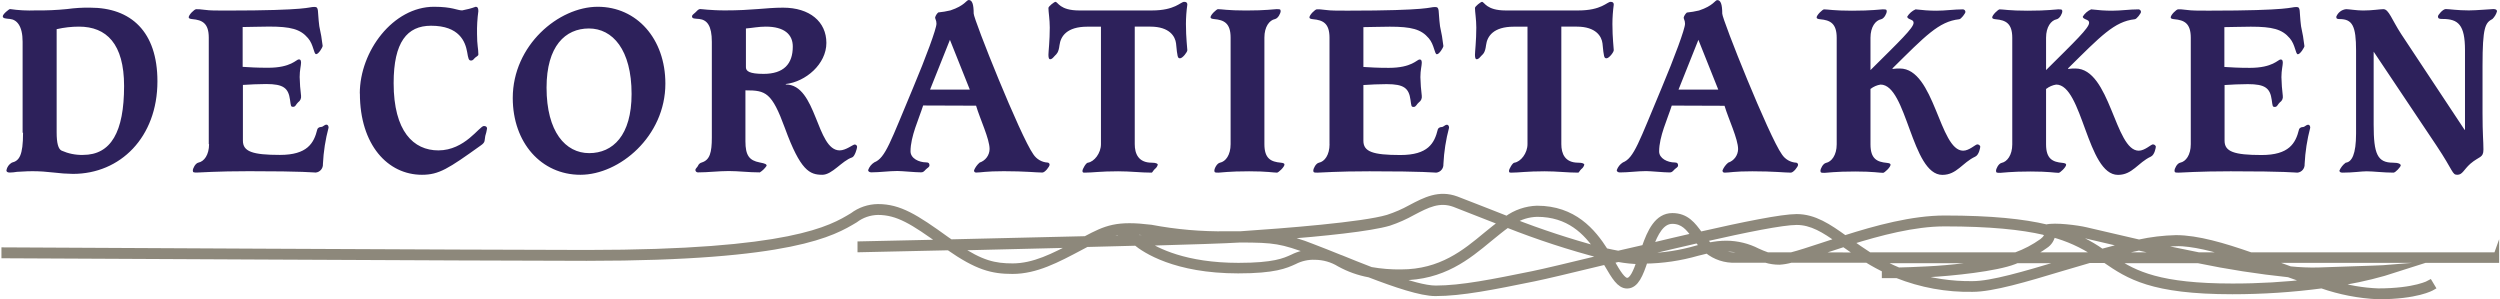
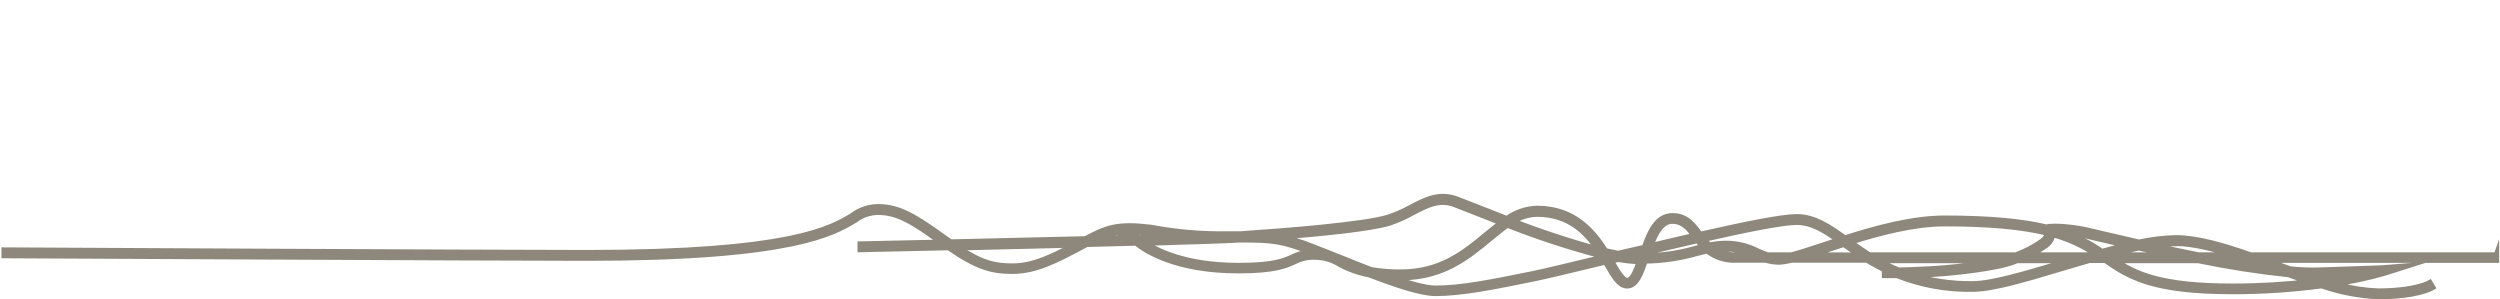
<svg xmlns="http://www.w3.org/2000/svg" fill="none" viewBox="-0.15 0 260.24 31.15">
  <g clip-path="url(#clip0_17857_17)">
    <path d="M236.224 27.853C234.771 27.666 233.121 27.407 231.253 27.07H234.041C234.771 27.324 235.5 27.589 236.224 27.853ZM238.097 28.537C238.889 28.822 239.68 29.102 240.466 29.361C237.73 29.682 234.978 29.843 232.226 29.838C224.673 29.838 222.086 28.547 219.867 27.07H228.661C231.781 27.718 234.926 28.205 238.092 28.537H238.097ZM240.647 28.682H241.165L245.608 28.537C244.574 28.755 243.229 29.003 241.594 29.226C241.025 29.05 240.451 28.863 239.871 28.661C240.13 28.661 240.42 28.692 240.653 28.692V28.682H240.647ZM219.132 26.568C220.302 26.252 221.434 25.972 222.505 25.754C223.84 26.06 225.092 26.335 226.323 26.589H219.158L219.132 26.568ZM218.615 26.215C217.332 25.319 215.92 24.619 214.43 24.143C215.253 24.184 216.075 24.293 216.882 24.469L217.591 24.64C218.91 24.956 220.177 25.252 221.403 25.532C220.498 25.739 219.572 25.977 218.615 26.241V26.215ZM217.286 26.589H210.923C211.564 26.309 212.169 25.962 212.733 25.552C213.152 25.288 213.427 24.848 213.489 24.355C215.092 24.78 216.618 25.469 218 26.392L217.286 26.599V26.589ZM214.301 27.464C210.638 28.558 207.183 29.589 205.191 29.589C202.982 29.62 200.783 29.288 198.678 28.615C199.221 28.615 199.826 28.573 200.483 28.537C203.07 28.402 207.633 27.926 209.526 27.184L209.8 27.07H215.63L214.301 27.464ZM195.248 27.07H208.212C205.657 27.604 203.06 27.931 200.452 28.055C199.257 28.117 198.228 28.154 197.468 28.169C196.702 27.853 195.957 27.49 195.243 27.07H195.248ZM192.372 25.174C195.502 24.195 199.097 23.241 202.273 23.241C207.053 23.241 210.292 23.588 212.651 24.132C212.707 24.184 212.775 24.221 212.847 24.236C212.992 24.283 213.002 24.34 213.002 24.355C213.033 24.516 212.811 24.873 212.438 25.153C211.595 25.754 210.68 26.236 209.707 26.589H194.426C193.681 26.117 193.013 25.635 192.356 25.174H192.372ZM188.027 26.589L189.672 26.07L191.798 25.376L191.901 25.454C192.419 25.827 192.977 26.215 193.557 26.609L188.027 26.589ZM186.309 26.589H183.821C183.459 26.469 183.117 26.319 182.786 26.169C181.788 25.656 180.681 25.386 179.558 25.381C178.963 25.381 178.368 25.449 177.784 25.573C177.546 25.36 177.323 25.127 177.127 24.873C181.55 23.868 185.404 23.091 186.873 23.091C188.451 23.091 189.765 23.915 191.312 25.018C190.691 25.215 190.085 25.412 189.522 25.604C188.228 26.029 187.142 26.387 186.309 26.599V26.589ZM180.588 26.589C179.786 26.62 178.989 26.407 178.306 25.982C178.715 25.91 179.129 25.868 179.543 25.863C180.577 25.863 181.602 26.117 182.522 26.589H180.588ZM176.449 25.889C174.758 26.381 173.009 26.651 171.25 26.682C171.302 26.516 171.354 26.355 171.411 26.195C173.144 25.78 174.897 25.366 176.584 24.982C176.77 25.226 176.972 25.464 177.189 25.697L176.449 25.889ZM173.92 22.977C175.078 22.977 175.642 23.702 176.273 24.557C174.721 24.91 173.169 25.278 171.618 25.651C172.135 24.241 172.787 22.977 173.935 22.977H173.92ZM226.344 25.288C228.139 25.288 230.317 25.842 232.603 26.589H228.698C227.146 26.278 225.475 25.93 223.69 25.552C224.564 25.402 225.454 25.319 226.344 25.303V25.288ZM170.759 26.63C170.759 26.63 170.759 26.666 170.759 26.687H170.588C170.278 26.687 169.947 26.661 169.595 26.63L170.878 26.319C170.847 26.423 170.811 26.521 170.779 26.625H170.759V26.63ZM169.253 29.262C168.767 29.262 168.219 28.371 167.634 27.335C167.598 27.267 167.551 27.195 167.51 27.128L168.307 26.941C169.052 27.081 169.807 27.159 170.567 27.174C170.195 28.273 169.791 29.247 169.243 29.247L169.253 29.262ZM166.367 26.91C163.325 27.651 160.676 28.283 159.425 28.542C155.286 29.382 151.996 30.05 149.301 30.05C148.204 30.05 146.404 29.532 144.433 28.817C144.826 28.817 145.24 28.853 145.69 28.853C150.041 28.853 152.617 26.718 154.888 24.837C155.529 24.319 156.145 23.801 156.755 23.371C159.978 24.645 163.273 25.723 166.625 26.594L166.765 26.817L166.367 26.91ZM139.43 26.884C138.323 26.438 137.278 26.019 136.451 25.708C135.277 25.231 134.05 24.868 132.804 24.64C137.579 24.267 142.488 23.764 144.448 23.179C145.302 22.894 146.124 22.526 146.911 22.085C148.385 21.313 149.663 20.64 151.261 21.23C151.67 21.381 152.296 21.635 153.113 21.956C153.931 22.277 155.043 22.718 156.217 23.169C155.7 23.557 155.141 23.998 154.577 24.464C152.374 26.293 149.87 28.371 145.69 28.371C144.64 28.387 143.585 28.299 142.55 28.117C141.489 27.713 140.429 27.283 139.446 26.884H139.43ZM134.413 26.801C133.549 27.195 132.467 27.687 128.774 27.687C123.234 27.687 120.218 26.133 118.945 25.267C123.715 25.133 127.543 25.008 128.919 24.92C132.54 24.92 133.275 25.05 136.285 26.164L136.596 26.283C135.835 26.283 135.09 26.459 134.413 26.801ZM117.243 24.081C118.014 24.081 118.79 24.127 119.555 24.231C120.58 24.433 121.62 24.583 122.659 24.677L118.345 24.801C118.009 24.521 117.647 24.283 117.264 24.081H117.243ZM113.953 24.915C114.713 24.516 115.536 24.252 116.384 24.132V24.231C116.803 24.366 117.202 24.568 117.564 24.822L113.974 24.915H113.953ZM159.849 22.246C163.17 22.246 164.991 24.112 166.263 26.003C163.216 25.179 160.216 24.195 157.278 23.049C158.048 22.541 158.943 22.267 159.864 22.246H159.849ZM105.278 27.744C103.353 27.744 102.003 27.438 99.468 25.749C103.239 25.661 107.642 25.557 111.884 25.449C109.535 26.692 107.481 27.744 105.257 27.744H105.278ZM259.746 26.589H234.124C231.315 25.609 228.579 24.801 226.364 24.801C225.066 24.832 223.778 24.987 222.51 25.262C220.984 24.915 219.381 24.542 217.694 24.143L216.986 23.977C216.122 23.77 213.737 23.459 212.883 23.692C210.483 23.122 207.193 22.759 202.273 22.759C198.926 22.759 195.119 23.796 191.881 24.832C190.194 23.619 188.699 22.609 186.873 22.609C185.347 22.609 181.353 23.417 176.806 24.454L176.739 24.36C176.072 23.448 175.384 22.505 173.94 22.505C172.388 22.505 171.643 24.117 171.064 25.796L168.307 26.428C167.867 26.35 167.417 26.257 166.941 26.148C165.632 24.075 163.646 21.738 159.849 21.738C158.721 21.775 157.629 22.148 156.714 22.816C155.426 22.298 154.257 21.858 153.315 21.484C152.503 21.163 151.861 20.909 151.448 20.759C149.653 20.096 148.22 20.842 146.709 21.64C145.954 22.06 145.152 22.407 144.329 22.676C141.743 23.453 133.575 24.091 128.934 24.402H127.538C124.894 24.438 122.256 24.21 119.659 23.718C116.11 23.288 115.039 23.754 112.861 24.91C108.056 25.029 102.986 25.148 98.796 25.241L98.403 24.972C95.128 22.604 93.462 21.567 91.243 21.567C90.291 21.578 89.37 21.889 88.61 22.464C86.37 23.821 82.206 26.345 60.918 26.345C51.395 26.345 0.683 26.081 0.171 26.076V26.558C0.688 26.558 51.384 26.827 60.918 26.827C82.34 26.827 86.577 24.236 88.853 22.873C89.541 22.35 90.374 22.065 91.238 22.049C93.307 22.049 94.885 23.034 97.963 25.262L89.438 25.449V25.93L98.62 25.728C101.594 27.801 103.131 28.19 105.247 28.19C107.678 28.19 109.856 27.034 112.38 25.692L112.763 25.49L112.955 25.386L118.128 25.252C119.028 25.993 122.183 28.133 128.738 28.133C132.535 28.133 133.668 27.615 134.578 27.2C135.251 26.853 135.996 26.687 136.751 26.718C137.651 26.729 138.53 26.977 139.296 27.449C140.263 27.983 141.314 28.356 142.4 28.553C145.095 29.589 147.77 30.496 149.27 30.496C152.011 30.496 155.312 29.827 159.533 28.967C160.764 28.718 163.273 28.112 166.45 27.345L166.993 27.216C167.055 27.324 167.127 27.438 167.189 27.542C167.924 28.801 168.462 29.708 169.222 29.708C170.128 29.708 170.583 28.547 171.059 27.117C172.916 27.096 174.758 26.822 176.542 26.309C176.904 26.215 177.246 26.133 177.577 26.055C178.405 26.729 179.45 27.07 180.515 27.024H183.666C184.121 27.164 184.597 27.231 185.073 27.231C185.487 27.205 185.89 27.138 186.288 27.024H194.214C194.881 27.438 195.574 27.812 196.283 28.143H196.066V28.625H197.328C199.826 29.62 202.501 30.107 205.191 30.055C207.26 30.055 210.742 29.019 214.435 27.905C215.408 27.615 216.38 27.324 217.348 27.05H219.008C221.455 28.734 223.855 30.304 232.226 30.304C235.34 30.304 238.449 30.102 241.537 29.693C243.43 30.351 245.401 30.734 247.403 30.827C251.454 30.827 252.965 29.936 253.027 29.9L252.778 29.485C252.778 29.485 251.294 30.346 247.403 30.346C245.795 30.283 244.206 30.009 242.67 29.527C244.47 29.273 246.25 28.9 247.998 28.402L250 27.765L247.931 27.931C247.931 27.931 247.352 27.972 241.154 28.169C240.182 28.19 239.209 28.148 238.242 28.05L236.892 27.558L235.495 27.039H259.757V26.558L259.746 26.589Z" fill="#8D887B" />
    <path d="M236.224 27.853C234.771 27.666 233.121 27.407 231.253 27.07H234.041C234.771 27.324 235.5 27.589 236.224 27.853ZM238.097 28.537C238.889 28.822 239.68 29.102 240.466 29.361C237.73 29.682 234.978 29.843 232.226 29.838C224.673 29.838 222.086 28.547 219.867 27.07H228.661C231.781 27.718 234.926 28.205 238.092 28.537H238.097ZM240.647 28.682H241.165L245.608 28.537C244.574 28.755 243.229 29.003 241.594 29.226C241.025 29.05 240.451 28.863 239.871 28.661C240.13 28.661 240.42 28.692 240.653 28.692V28.682H240.647ZM219.132 26.568C220.302 26.252 221.434 25.972 222.505 25.754C223.84 26.06 225.092 26.335 226.323 26.589H219.158L219.132 26.568ZM218.615 26.215C217.332 25.319 215.92 24.619 214.43 24.143C215.253 24.184 216.075 24.293 216.882 24.469L217.591 24.64C218.91 24.956 220.177 25.252 221.403 25.532C220.498 25.739 219.572 25.977 218.615 26.241V26.215ZM217.286 26.589H210.923C211.564 26.309 212.169 25.962 212.733 25.552C213.152 25.288 213.427 24.848 213.489 24.355C215.092 24.78 216.618 25.469 218 26.392L217.286 26.599V26.589ZM214.301 27.464C210.638 28.558 207.183 29.589 205.191 29.589C202.982 29.62 200.783 29.288 198.678 28.615C199.221 28.615 199.826 28.573 200.483 28.537C203.07 28.402 207.633 27.926 209.526 27.184L209.8 27.07H215.63L214.301 27.464ZM195.248 27.07H208.212C205.657 27.604 203.06 27.931 200.452 28.055C199.257 28.117 198.228 28.154 197.468 28.169C196.702 27.853 195.957 27.49 195.243 27.07H195.248ZM192.372 25.174C195.502 24.195 199.097 23.241 202.273 23.241C207.053 23.241 210.292 23.588 212.651 24.132C212.707 24.184 212.775 24.221 212.847 24.236C212.992 24.283 213.002 24.34 213.002 24.355C213.033 24.516 212.811 24.873 212.438 25.153C211.595 25.754 210.68 26.236 209.707 26.589H194.426C193.681 26.117 193.013 25.635 192.356 25.174H192.372ZM188.027 26.589L189.672 26.07L191.798 25.376L191.901 25.454C192.419 25.827 192.977 26.215 193.557 26.609L188.027 26.589ZM186.309 26.589H183.821C183.459 26.469 183.117 26.319 182.786 26.169C181.788 25.656 180.681 25.386 179.558 25.381C178.963 25.381 178.368 25.449 177.784 25.573C177.546 25.36 177.323 25.127 177.127 24.873C181.55 23.868 185.404 23.091 186.873 23.091C188.451 23.091 189.765 23.915 191.312 25.018C190.691 25.215 190.085 25.412 189.522 25.604C188.228 26.029 187.142 26.387 186.309 26.599V26.589ZM180.588 26.589C179.786 26.62 178.989 26.407 178.306 25.982C178.715 25.91 179.129 25.868 179.543 25.863C180.577 25.863 181.602 26.117 182.522 26.589H180.588ZM176.449 25.889C174.758 26.381 173.009 26.651 171.25 26.682C171.302 26.516 171.354 26.355 171.411 26.195C173.144 25.78 174.897 25.366 176.584 24.982C176.77 25.226 176.972 25.464 177.189 25.697L176.449 25.889ZM173.92 22.977C175.078 22.977 175.642 23.702 176.273 24.557C174.721 24.91 173.169 25.278 171.618 25.651C172.135 24.241 172.787 22.977 173.935 22.977H173.92ZM226.344 25.288C228.139 25.288 230.317 25.842 232.603 26.589H228.698C227.146 26.278 225.475 25.93 223.69 25.552C224.564 25.402 225.454 25.319 226.344 25.303V25.288ZM170.759 26.63C170.759 26.63 170.759 26.666 170.759 26.687H170.588C170.278 26.687 169.947 26.661 169.595 26.63L170.878 26.319C170.847 26.423 170.811 26.521 170.779 26.625H170.759V26.63ZM169.253 29.262C168.767 29.262 168.219 28.371 167.634 27.335C167.598 27.267 167.551 27.195 167.51 27.128L168.307 26.941C169.052 27.081 169.807 27.159 170.567 27.174C170.195 28.273 169.791 29.247 169.243 29.247L169.253 29.262ZM166.367 26.91C163.325 27.651 160.676 28.283 159.425 28.542C155.286 29.382 151.996 30.05 149.301 30.05C148.204 30.05 146.404 29.532 144.433 28.817C144.826 28.817 145.24 28.853 145.69 28.853C150.041 28.853 152.617 26.718 154.888 24.837C155.529 24.319 156.145 23.801 156.755 23.371C159.978 24.645 163.273 25.723 166.625 26.594L166.765 26.817L166.367 26.91ZM139.431 26.884C138.323 26.438 137.278 26.019 136.451 25.708C135.276 25.231 134.05 24.868 132.804 24.64C137.579 24.267 142.488 23.764 144.448 23.179C145.302 22.894 146.124 22.526 146.911 22.085C148.385 21.313 149.663 20.64 151.261 21.23C151.67 21.381 152.296 21.635 153.113 21.956C153.931 22.277 155.043 22.718 156.217 23.169C155.7 23.557 155.141 23.998 154.577 24.464C152.374 26.293 149.87 28.371 145.69 28.371C144.64 28.387 143.585 28.299 142.55 28.117C141.489 27.713 140.429 27.283 139.446 26.884H139.431ZM134.413 26.801C133.549 27.195 132.467 27.687 128.774 27.687C123.234 27.687 120.218 26.133 118.945 25.267C123.715 25.133 127.543 25.008 128.919 24.92C132.54 24.92 133.275 25.05 136.285 26.164L136.596 26.283C135.835 26.283 135.09 26.459 134.413 26.801ZM117.243 24.081C118.014 24.081 118.79 24.127 119.555 24.231C120.58 24.433 121.62 24.583 122.659 24.677L118.345 24.801C118.009 24.521 117.647 24.283 117.264 24.081H117.243ZM113.953 24.915C114.713 24.516 115.536 24.252 116.384 24.132V24.231C116.803 24.366 117.202 24.568 117.564 24.822L113.974 24.915H113.953ZM159.849 22.246C163.17 22.246 164.991 24.112 166.263 26.003C163.216 25.179 160.216 24.195 157.278 23.049C158.048 22.541 158.943 22.267 159.864 22.246H159.849ZM105.278 27.744C103.353 27.744 102.003 27.438 99.468 25.749C103.239 25.661 107.642 25.557 111.884 25.449C109.535 26.692 107.481 27.744 105.257 27.744H105.278ZM259.746 26.589H234.124C231.315 25.609 228.579 24.801 226.364 24.801C225.066 24.832 223.778 24.987 222.51 25.262C220.984 24.915 219.381 24.542 217.694 24.143L216.986 23.977C216.122 23.77 213.737 23.459 212.883 23.692C210.483 23.122 207.193 22.759 202.273 22.759C198.926 22.759 195.119 23.796 191.881 24.832C190.194 23.619 188.699 22.609 186.873 22.609C185.347 22.609 181.353 23.417 176.806 24.454L176.739 24.36C176.072 23.448 175.384 22.505 173.94 22.505C172.388 22.505 171.643 24.117 171.064 25.796L168.307 26.428C167.867 26.35 167.417 26.257 166.941 26.148C165.632 24.075 163.646 21.738 159.849 21.738C158.721 21.775 157.629 22.148 156.714 22.816C155.426 22.298 154.257 21.858 153.315 21.484C152.503 21.163 151.861 20.909 151.448 20.759C149.653 20.096 148.22 20.842 146.709 21.64C145.954 22.06 145.152 22.407 144.329 22.676C141.743 23.453 133.575 24.091 128.934 24.402H127.538C124.894 24.438 122.256 24.21 119.659 23.718C116.11 23.288 115.039 23.754 112.861 24.91C108.056 25.029 102.986 25.148 98.796 25.241L98.403 24.972C95.128 22.604 93.462 21.567 91.243 21.567C90.291 21.578 89.37 21.889 88.61 22.464C86.37 23.821 82.206 26.345 60.918 26.345C51.395 26.345 0.683 26.081 0.171 26.076V26.558C0.688 26.558 51.384 26.827 60.918 26.827C82.34 26.827 86.577 24.236 88.853 22.873C89.541 22.35 90.374 22.065 91.238 22.049C93.307 22.049 94.885 23.034 97.963 25.262L89.438 25.449V25.93L98.62 25.728C101.594 27.801 103.131 28.19 105.247 28.19C107.678 28.19 109.856 27.034 112.38 25.692L112.763 25.49L112.955 25.386L118.128 25.252C119.028 25.993 122.183 28.133 128.738 28.133C132.535 28.133 133.668 27.615 134.578 27.2C135.251 26.853 135.996 26.687 136.751 26.718C137.651 26.729 138.53 26.977 139.296 27.449C140.263 27.983 141.314 28.356 142.4 28.553C145.095 29.589 147.77 30.496 149.27 30.496C152.011 30.496 155.312 29.827 159.533 28.967C160.764 28.718 163.273 28.112 166.45 27.345L166.993 27.216C167.055 27.324 167.127 27.438 167.189 27.542C167.924 28.801 168.462 29.708 169.222 29.708C170.128 29.708 170.583 28.547 171.059 27.117C172.916 27.096 174.758 26.822 176.542 26.309C176.904 26.215 177.246 26.133 177.577 26.055C178.405 26.729 179.45 27.07 180.515 27.024H183.666C184.121 27.164 184.597 27.231 185.073 27.231C185.487 27.205 185.89 27.138 186.288 27.024H194.214C194.881 27.438 195.574 27.812 196.283 28.143H196.066V28.625H197.328C199.826 29.62 202.501 30.107 205.191 30.055C207.26 30.055 210.742 29.019 214.435 27.905C215.408 27.615 216.38 27.324 217.348 27.05H219.008C221.455 28.734 223.855 30.304 232.226 30.304C235.34 30.304 238.449 30.102 241.537 29.693C243.431 30.351 245.401 30.734 247.403 30.827C251.454 30.827 252.965 29.936 253.027 29.9L252.778 29.485C252.778 29.485 251.294 30.346 247.403 30.346C245.795 30.283 244.206 30.009 242.67 29.527C244.47 29.273 246.25 28.9 247.998 28.402L250 27.765L247.931 27.931C247.931 27.931 247.352 27.972 241.154 28.169C240.182 28.19 239.209 28.148 238.242 28.05L236.892 27.558L235.495 27.039H259.757V26.558L259.746 26.589Z" stroke="#8D887B" stroke-width="0.65" stroke-miterlimit="10" />
-     <path d="M5.773 3.031C6.528 2.86 7.299 2.772 8.07 2.772C10.936 2.772 12.767 4.56 12.767 8.954C12.767 13.727 11.407 16.126 8.494 16.126C7.729 16.147 6.968 15.992 6.265 15.681C5.913 15.515 5.747 14.903 5.747 13.774V3.031H5.773ZM2.25 13.82C2.25 16.199 1.852 16.738 1.081 16.93C0.786 17.101 0.579 17.391 0.517 17.727C0.517 17.867 0.61 17.961 0.869 17.961C1.123 17.956 1.371 17.93 1.619 17.888C1.95 17.888 2.442 17.821 3.218 17.821C3.963 17.821 4.707 17.873 5.447 17.961C6.109 18.044 6.777 18.09 7.444 18.101C12.369 18.101 16.238 14.292 16.238 8.462C16.238 3.28 13.471 0.798 9.244 0.798C8.437 0.782 7.63 0.834 6.828 0.943C5.747 1.052 4.656 1.099 3.569 1.083C2.674 1.119 1.774 1.073 0.89 0.943C0.797 0.943 0.14 1.461 0.14 1.694C0.14 1.928 0.445 1.928 0.89 1.974C1.593 2.047 2.204 2.679 2.204 4.348V13.82H2.25ZM21.613 14.997C21.613 16.126 21.096 16.81 20.511 16.924C20.18 16.997 19.922 17.536 19.922 17.748C19.922 17.961 20.02 17.961 20.372 17.961C20.63 17.961 22.441 17.821 25.767 17.821C31.634 17.821 32.409 17.961 32.715 17.961C33.165 17.919 33.496 17.52 33.465 17.069C33.527 15.789 33.723 14.52 34.054 13.281C34.054 13.069 33.935 12.976 33.842 12.976C33.604 12.976 33.491 13.214 33.279 13.214C33.066 13.214 32.901 13.354 32.88 13.468C32.528 14.903 31.846 16.126 28.985 16.126C26.124 16.126 25.136 15.774 25.136 14.644V8.84C25.933 8.794 26.688 8.747 27.552 8.747C29.357 8.747 29.875 9.167 30.04 10.39C30.133 11.027 30.107 11.12 30.366 11.12C30.625 11.12 30.651 10.861 30.883 10.649C31.106 10.499 31.225 10.234 31.189 9.97C31.106 9.322 31.059 8.669 31.044 8.016C31.044 7.286 31.189 6.819 31.189 6.514C31.189 6.208 31.07 6.182 30.951 6.182C30.692 6.182 30.154 7.053 27.759 7.053C26.491 7.053 25.928 7.006 25.11 6.959V2.814C25.953 2.814 26.75 2.767 27.852 2.767C30.107 2.767 31.116 3.026 31.913 3.969C32.503 4.648 32.503 5.638 32.761 5.638C33.02 5.638 33.439 4.907 33.439 4.793C33.361 4.099 33.242 3.405 33.087 2.721C32.875 1.073 33.087 0.72 32.57 0.72C32.239 0.72 32.125 0.814 31.018 0.907C29.911 1 27.754 1.099 23.439 1.099C22.379 1.099 21.675 1.099 21.184 1.026C20.692 0.953 20.454 0.959 20.268 0.959C20.082 0.959 19.492 1.544 19.492 1.803C19.492 1.917 19.637 1.969 19.87 1.99C20.904 2.083 21.582 2.415 21.582 3.918V15.012L21.613 14.997ZM37.313 9.732C37.313 15.095 40.226 18.194 43.77 18.194C45.549 18.194 46.517 17.562 49.895 15.142C50.412 14.789 50.267 14.623 50.365 14.152C50.448 13.898 50.51 13.639 50.551 13.375C50.551 13.214 50.432 13.116 50.22 13.116C49.755 13.116 48.249 15.655 45.482 15.655C42.895 15.655 40.826 13.68 40.826 8.649C40.826 4.374 42.233 2.679 44.721 2.679C47.675 2.679 48.286 4.348 48.477 5.405C48.591 6.089 48.638 6.301 48.875 6.301C49.113 6.301 49.155 6.135 49.32 5.996C49.486 5.856 49.646 5.809 49.646 5.664C49.646 5.052 49.507 4.726 49.507 3.529C49.491 2.736 49.538 1.938 49.646 1.15C49.646 0.798 49.532 0.705 49.367 0.705C48.912 0.871 48.441 0.995 47.96 1.083C47.443 1.083 46.951 0.705 45.027 0.705C40.779 0.705 37.303 5.312 37.303 9.732H37.313ZM65.595 9.778C65.595 14.105 63.645 15.94 61.182 15.94C58.72 15.94 56.744 13.727 56.744 9.12C56.744 4.798 58.694 2.964 61.156 2.964C63.619 2.964 65.595 5.172 65.595 9.778ZM69.113 8.701C69.113 4.037 66.133 0.705 62.072 0.705C58.011 0.705 53.226 4.7 53.226 10.203C53.226 14.867 56.206 18.194 60.267 18.194C64.328 18.194 69.113 14.199 69.113 8.701ZM77.493 2.964C78.15 2.912 78.807 2.772 79.562 2.772C81.487 2.772 82.376 3.576 82.376 4.845C82.376 6.654 81.44 7.69 79.329 7.69C77.871 7.69 77.498 7.41 77.498 7.006V2.943V2.964H77.493ZM77.493 9.405C79.562 9.405 80.193 9.613 81.554 13.328C83.173 17.774 84.14 18.194 85.449 18.194C86.484 18.194 87.487 16.738 88.553 16.385C88.832 16.292 89.07 15.447 89.07 15.302C89.076 15.168 88.972 15.048 88.832 15.043C88.827 15.043 88.817 15.043 88.812 15.043C88.646 15.043 87.896 15.655 87.26 15.655C84.818 15.655 84.885 8.794 81.647 8.794V8.747C83.716 8.509 85.873 6.674 85.873 4.467C85.873 2.259 84.135 0.798 81.368 0.798C80.452 0.798 79.655 0.871 78.74 0.943C77.824 1.016 76.743 1.083 75.31 1.083C74.467 1.083 73.903 1.036 73.504 1.01C73.106 0.985 72.894 0.943 72.754 0.943C72.522 0.943 72.428 1.13 72.237 1.295C72.046 1.461 71.885 1.575 71.885 1.694C71.885 1.974 72.191 1.928 72.635 1.974C73.458 2.068 73.949 2.679 73.949 4.348V14.318C73.949 15.872 73.743 16.644 72.915 16.909C72.739 16.95 72.589 17.075 72.516 17.24C72.449 17.427 72.237 17.52 72.237 17.712C72.253 17.852 72.377 17.956 72.516 17.945C73.551 17.945 74.653 17.805 75.708 17.805C76.764 17.805 77.752 17.945 78.947 17.945C79.226 17.769 79.464 17.536 79.65 17.261C79.65 17.101 79.557 17.028 78.926 16.909C77.845 16.701 77.446 16.183 77.446 14.701V9.405H77.493ZM101.455 11.001C101.874 12.411 102.862 14.458 102.862 15.515C102.852 16.157 102.438 16.722 101.827 16.924C101.574 17.142 101.372 17.417 101.243 17.727C101.243 17.888 101.31 17.961 101.475 17.961C101.993 17.961 102.438 17.821 104.341 17.821C106.571 17.821 107.745 17.961 108.356 17.961C108.635 17.961 109.106 17.328 109.106 17.163C109.121 17.049 109.039 16.94 108.92 16.924C108.92 16.924 108.92 16.924 108.914 16.924C108.304 16.893 107.75 16.572 107.414 16.059C106.074 14.199 101.206 2.021 101.206 1.409C101.206 0.425 101.046 0 100.689 0C100.451 0 100.286 0.586 98.785 1.083C98.367 1.181 97.947 1.254 97.518 1.295C97.363 1.435 97.249 1.612 97.192 1.814C97.192 2 97.332 2.094 97.332 2.472C97.332 2.99 96.23 5.975 94.916 9.1C92.521 14.8 92.029 16.437 90.855 16.904C90.56 17.09 90.333 17.375 90.219 17.707C90.219 17.847 90.359 17.94 90.55 17.94C91.44 17.94 92.402 17.8 93.271 17.8C93.762 17.8 95.123 17.94 95.713 17.94C95.925 17.94 95.992 17.893 96.23 17.634C96.39 17.468 96.602 17.401 96.602 17.209C96.602 17.017 96.535 16.904 96.276 16.904C95.501 16.904 94.632 16.484 94.632 15.753C94.632 14.199 95.501 12.39 95.945 10.981L101.455 11.001ZM98.734 4.146L100.803 9.328H96.665L98.734 4.146ZM114.455 2.783V15.007C114.455 15.95 113.751 16.841 113.094 16.935C112.908 16.935 112.53 17.593 112.53 17.785C112.53 17.976 112.603 17.971 112.789 17.971C113.565 17.971 114.408 17.831 116.24 17.831C117.553 17.831 118.588 17.971 119.737 17.971C119.804 17.971 119.902 17.738 120.062 17.593C120.212 17.484 120.321 17.328 120.368 17.147C120.368 17.033 120.181 16.935 119.737 16.935C118.35 16.935 117.973 15.997 117.973 15.007V2.772H119.597C121.614 2.772 122.183 3.809 122.271 4.513C122.411 5.949 122.437 6.068 122.69 6.068C122.944 6.068 123.446 5.436 123.446 5.223C123.446 5.011 123.301 3.954 123.301 2.498C123.301 1.824 123.353 1.145 123.446 0.477C123.446 0.264 123.327 0.192 123.115 0.192C122.737 0.192 122.178 1.088 119.757 1.088H112.179C110.161 1.088 109.975 0.192 109.716 0.192C109.597 0.192 108.987 0.663 108.987 0.829C108.987 1.228 109.127 2.026 109.127 2.871C109.127 4.239 108.987 5.389 108.987 5.716C108.987 6.042 109.059 6.167 109.152 6.167C109.385 6.167 109.504 5.954 109.67 5.788C109.835 5.622 110.047 5.483 110.14 4.705C110.259 3.767 110.916 2.778 113.027 2.778H114.455V2.783ZM131.469 3.912C131.469 2.783 131.986 2.104 132.571 1.985C132.902 1.912 133.161 1.373 133.161 1.161C133.161 0.948 133.068 0.953 132.711 0.953C132.457 0.953 131.676 1.093 129.545 1.093C127.667 1.093 127.01 0.953 126.632 0.953C126.493 0.953 125.861 1.539 125.861 1.798C125.861 1.912 126.001 1.964 126.234 1.985C127.269 2.078 127.951 2.41 127.951 3.912V15.007C127.951 16.137 127.434 16.821 126.844 16.935C126.518 17.007 126.26 17.546 126.26 17.759C126.26 17.971 126.353 17.971 126.705 17.971C126.963 17.971 127.739 17.831 129.876 17.831C131.748 17.831 132.405 17.971 132.783 17.971C132.923 17.971 133.559 17.386 133.559 17.126C133.559 17.007 133.419 16.96 133.181 16.935C132.147 16.841 131.469 16.515 131.469 15.007V3.902V3.912ZM138.251 15.007C138.251 16.137 137.734 16.821 137.149 16.935C136.818 17.007 136.559 17.546 136.559 17.759C136.559 17.971 136.658 17.971 137.01 17.971C137.268 17.971 139.079 17.831 142.405 17.831C148.271 17.831 149.047 17.971 149.353 17.971C149.803 17.93 150.134 17.531 150.103 17.08C150.165 15.8 150.361 14.53 150.692 13.292C150.692 13.079 150.573 12.986 150.48 12.986C150.242 12.986 150.128 13.224 149.916 13.224C149.704 13.224 149.539 13.364 149.518 13.478C149.166 14.914 148.509 16.137 145.623 16.137C142.736 16.137 141.774 15.784 141.774 14.655V8.851C142.571 8.804 143.326 8.758 144.19 8.758C145.995 8.758 146.513 9.177 146.678 10.4C146.771 11.038 146.745 11.131 147.004 11.131C147.263 11.131 147.288 10.872 147.547 10.659C147.77 10.509 147.889 10.245 147.852 9.98C147.77 9.333 147.723 8.68 147.707 8.027C147.707 7.296 147.852 6.83 147.852 6.524C147.852 6.218 147.733 6.192 147.614 6.192C147.356 6.192 146.818 7.063 144.423 7.063C143.155 7.063 142.591 7.016 141.774 6.97V2.824C142.617 2.824 143.414 2.778 144.516 2.778C146.771 2.778 147.78 3.037 148.577 3.98C149.166 4.659 149.166 5.648 149.425 5.648C149.684 5.648 150.103 4.918 150.103 4.804C150.025 4.109 149.906 3.415 149.751 2.731C149.539 1.083 149.751 0.731 149.234 0.731C148.902 0.731 148.789 0.824 147.682 0.917C146.575 1.01 144.417 1.109 140.098 1.109C139.063 1.109 138.339 1.109 137.848 1.036C137.356 0.964 137.118 0.969 136.932 0.969C136.746 0.969 136.156 1.555 136.156 1.814C136.156 1.928 136.301 1.98 136.534 2C137.568 2.094 138.246 2.425 138.246 3.928V15.023V15.007H138.251ZM158.856 2.783V15.007C158.856 15.95 158.152 16.841 157.495 16.935C157.309 16.935 156.931 17.593 156.931 17.785C156.931 17.976 157.004 17.971 157.19 17.971C157.966 17.971 158.809 17.831 160.64 17.831C161.954 17.831 162.989 17.971 164.137 17.971C164.21 17.971 164.303 17.738 164.468 17.593C164.618 17.484 164.722 17.323 164.768 17.147C164.768 17.033 164.582 16.935 164.137 16.935C162.751 16.935 162.378 15.997 162.378 15.007V2.772H163.987C166.005 2.772 166.574 3.809 166.662 4.513C166.801 5.949 166.827 6.068 167.086 6.068C167.345 6.068 167.836 5.436 167.836 5.223C167.836 5.011 167.696 3.954 167.696 2.498C167.696 1.824 167.748 1.145 167.836 0.477C167.836 0.264 167.717 0.192 167.505 0.192C167.132 0.192 166.569 1.088 164.148 1.088H156.579C154.562 1.088 154.376 0.192 154.117 0.192C153.998 0.192 153.388 0.663 153.388 0.829C153.388 1.228 153.527 2.026 153.527 2.871C153.527 4.239 153.388 5.389 153.388 5.716C153.388 6.042 153.46 6.167 153.553 6.167C153.786 6.167 153.905 5.954 154.07 5.788C154.236 5.622 154.448 5.483 154.541 4.705C154.66 3.767 155.317 2.778 157.428 2.778H158.856V2.783ZM179.367 11.012C179.791 12.421 180.779 14.468 180.779 15.525C180.769 16.168 180.355 16.733 179.744 16.935C179.486 17.152 179.284 17.427 179.155 17.738C179.155 17.898 179.227 17.971 179.393 17.971C179.91 17.971 180.355 17.831 182.253 17.831C184.483 17.831 185.657 17.971 186.268 17.971C186.547 17.971 187.018 17.339 187.018 17.173C187.033 17.059 186.951 16.95 186.837 16.935C186.226 16.904 185.673 16.582 185.337 16.069C183.997 14.209 179.129 2.031 179.129 1.42C179.129 0.435 178.963 0.01 178.612 0.01C178.379 0.01 178.213 0.596 176.713 1.093C176.294 1.192 175.87 1.264 175.446 1.306C175.29 1.446 175.171 1.622 175.115 1.824C175.115 2.011 175.254 2.104 175.254 2.482C175.254 3 174.152 5.985 172.838 9.11C170.443 14.81 169.952 16.448 168.778 16.914C168.483 17.101 168.26 17.386 168.146 17.717C168.146 17.857 168.286 17.95 168.472 17.95C169.367 17.95 170.329 17.81 171.199 17.81C171.69 17.81 173.051 17.95 173.635 17.95C173.847 17.95 173.92 17.904 174.152 17.645C174.318 17.479 174.53 17.411 174.53 17.22C174.53 17.028 174.458 16.914 174.199 16.914C173.428 16.914 172.559 16.494 172.559 15.764C172.559 14.209 173.428 12.4 173.873 10.991L179.372 11.012H179.367ZM176.646 4.146L178.715 9.328H174.577L176.646 4.146ZM194.576 9.25C194.876 9.017 195.233 8.861 195.61 8.804C198.357 8.804 198.828 18.204 202.041 18.204C203.546 18.204 204.11 16.935 205.47 16.302C205.869 16.116 205.988 15.339 205.988 15.266C205.988 15.194 205.874 15.028 205.682 15.028C205.491 15.028 204.839 15.686 204.208 15.686C201.72 15.686 201.249 7.13 197.612 7.13C197.369 7.125 197.126 7.141 196.883 7.177L196.836 7.13C200.261 3.747 201.673 2.239 203.784 2.005C203.996 2.005 204.441 1.373 204.441 1.254C204.451 1.109 204.337 0.985 204.193 0.974C204.193 0.974 204.187 0.974 204.182 0.974C203.267 0.974 202.351 1.114 201.435 1.114C200.706 1.114 199.977 1.062 199.252 0.974C198.895 1.13 198.595 1.394 198.388 1.726C198.388 1.84 198.456 1.912 198.668 2.005C198.88 2.099 199.045 2.145 199.045 2.384C199.045 2.902 197.612 4.265 194.56 7.296V3.933C194.56 2.803 195.078 2.125 195.662 2.005C195.993 1.933 196.252 1.394 196.252 1.181C196.252 0.969 196.159 0.974 195.807 0.974C195.548 0.974 194.746 1.114 192.636 1.114C190.758 1.114 190.101 0.974 189.723 0.974C189.584 0.974 188.953 1.56 188.953 1.819C188.953 1.933 189.092 1.985 189.325 2.005C190.36 2.099 191.043 2.43 191.043 3.933V15.028C191.043 16.157 190.499 16.841 189.936 16.955C189.61 17.028 189.351 17.567 189.351 17.779C189.351 17.992 189.444 17.992 189.796 17.992C190.054 17.992 190.83 17.852 192.967 17.852C194.84 17.852 195.502 17.992 195.874 17.992C196.014 17.992 196.65 17.406 196.65 17.147C196.65 17.028 196.511 16.981 196.273 16.955C195.238 16.862 194.56 16.536 194.56 15.028V9.239L194.576 9.25ZM212.858 9.25C213.158 9.017 213.514 8.861 213.892 8.804C216.639 8.804 217.11 18.204 220.322 18.204C221.828 18.204 222.392 16.935 223.747 16.302C224.15 16.116 224.264 15.339 224.264 15.266C224.264 15.194 224.15 15.028 223.959 15.028C223.768 15.028 223.116 15.686 222.485 15.686C219.996 15.686 219.526 7.13 215.889 7.13C215.646 7.125 215.403 7.141 215.16 7.177L215.113 7.13C218.538 3.747 219.95 2.239 222.06 2.005C222.273 2.005 222.717 1.373 222.717 1.254C222.728 1.109 222.614 0.985 222.469 0.974C222.469 0.974 222.464 0.974 222.459 0.974C221.543 0.974 220.628 1.114 219.712 1.114C218.982 1.114 218.253 1.062 217.529 0.974C217.172 1.13 216.867 1.394 216.66 1.726C216.66 1.84 216.732 1.912 216.944 2.005C217.156 2.099 217.317 2.145 217.317 2.384C217.317 2.902 215.889 4.265 212.837 7.296V3.933C212.837 2.803 213.354 2.125 213.939 2.005C214.27 1.933 214.528 1.394 214.528 1.181C214.528 0.969 214.435 0.974 214.078 0.974C213.825 0.974 213.044 1.114 210.912 1.114C209.035 1.114 208.378 0.974 208 0.974C207.86 0.974 207.229 1.56 207.229 1.819C207.229 1.933 207.369 1.985 207.602 2.005C208.636 2.099 209.319 2.43 209.319 3.933V15.028C209.319 16.157 208.776 16.841 208.212 16.955C207.886 17.028 207.628 17.567 207.628 17.779C207.628 17.992 207.721 17.992 208.072 17.992C208.331 17.992 209.107 17.852 211.243 17.852C213.116 17.852 213.773 17.992 214.151 17.992C214.29 17.992 214.927 17.406 214.927 17.147C214.927 17.028 214.787 16.981 214.549 16.955C213.514 16.862 212.837 16.536 212.837 15.028V9.239L212.858 9.25ZM227.901 15.007C227.901 16.137 227.384 16.821 226.799 16.935C226.468 17.007 226.209 17.546 226.209 17.759C226.209 17.971 226.302 17.971 226.659 17.971C226.913 17.971 228.729 17.831 232.055 17.831C237.921 17.831 238.697 17.971 239.002 17.971C239.452 17.93 239.783 17.531 239.752 17.08C239.815 15.8 240.011 14.53 240.337 13.292C240.337 13.079 240.223 12.986 240.13 12.986C239.892 12.986 239.778 13.224 239.566 13.224C239.354 13.224 239.189 13.364 239.168 13.478C238.816 14.914 238.133 16.137 235.273 16.137C232.412 16.137 231.419 15.784 231.419 14.655V8.851C232.22 8.804 232.971 8.758 233.84 8.758C235.645 8.758 236.162 9.177 236.328 10.4C236.421 11.038 236.395 11.131 236.654 11.131C236.912 11.131 236.938 10.872 237.171 10.659C237.399 10.514 237.523 10.25 237.481 9.98C237.399 9.333 237.352 8.68 237.337 8.027C237.337 7.296 237.481 6.83 237.481 6.524C237.481 6.218 237.362 6.192 237.243 6.192C236.985 6.192 236.447 7.063 234.052 7.063C232.784 7.063 232.22 7.016 231.398 6.97V2.824C232.246 2.824 233.043 2.778 234.145 2.778C236.4 2.778 237.409 3.037 238.206 3.98C238.795 4.659 238.795 5.648 239.049 5.648C239.302 5.648 239.732 4.918 239.732 4.804C239.654 4.109 239.535 3.415 239.38 2.731C239.168 1.083 239.38 0.731 238.889 0.731C238.557 0.731 238.438 0.824 237.337 0.917C236.235 1.01 234.072 1.109 229.753 1.109C228.718 1.109 227.994 1.109 227.503 1.036C227.011 0.964 226.773 0.969 226.587 0.969C226.401 0.969 225.811 1.555 225.811 1.814C225.811 1.928 225.951 1.98 226.189 2C227.223 2.094 227.901 2.425 227.901 3.928V15.023V15.007ZM246.886 5.369H246.933L253.482 15.162C255.267 17.841 255.101 18.194 255.644 18.194C256.187 18.194 256.301 17.676 257.005 17.044C257.941 16.245 258.365 16.458 258.365 15.561C258.365 14.665 258.272 14.007 258.272 11.799V6.819C258.272 2.819 258.552 2.373 259.307 1.974C259.529 1.757 259.695 1.477 259.778 1.176C259.778 1.036 259.659 0.943 259.405 0.943C259.152 0.943 257.688 1.083 256.844 1.083C255.67 1.083 254.775 0.943 254.449 0.943C254.123 0.943 253.632 1.575 253.632 1.694C253.632 1.954 253.772 1.974 254.123 1.974C255.743 1.974 256.446 2.586 256.446 5.218V13.509H256.4L249.804 3.544C248.821 2.037 248.516 0.953 247.952 0.953C247.6 0.953 246.803 1.093 245.836 1.093C245.205 1.093 244.315 0.953 244.077 0.953C243.612 1 243.208 1.311 243.043 1.752C243.043 1.964 243.182 1.985 243.394 1.985C244.734 1.985 245.107 2.715 245.107 5.255V13.903C245.107 16.069 244.662 16.867 244.031 16.935C243.741 17.147 243.518 17.432 243.374 17.759C243.374 17.898 243.487 17.971 243.7 17.971C244.848 17.971 245.65 17.831 246.208 17.831C246.865 17.831 247.993 17.971 249.002 17.971C249.214 17.971 249.757 17.36 249.757 17.22C249.757 17.08 249.545 16.935 248.955 16.935C247.336 16.935 246.938 16.043 246.938 12.986V5.369H246.886Z" fill="#2D215B" />
  </g>
  <defs>
    <clipPath id="clip0_17857_17">
      <rect width="260" height="44" fill="white" />
    </clipPath>
  </defs>
</svg>